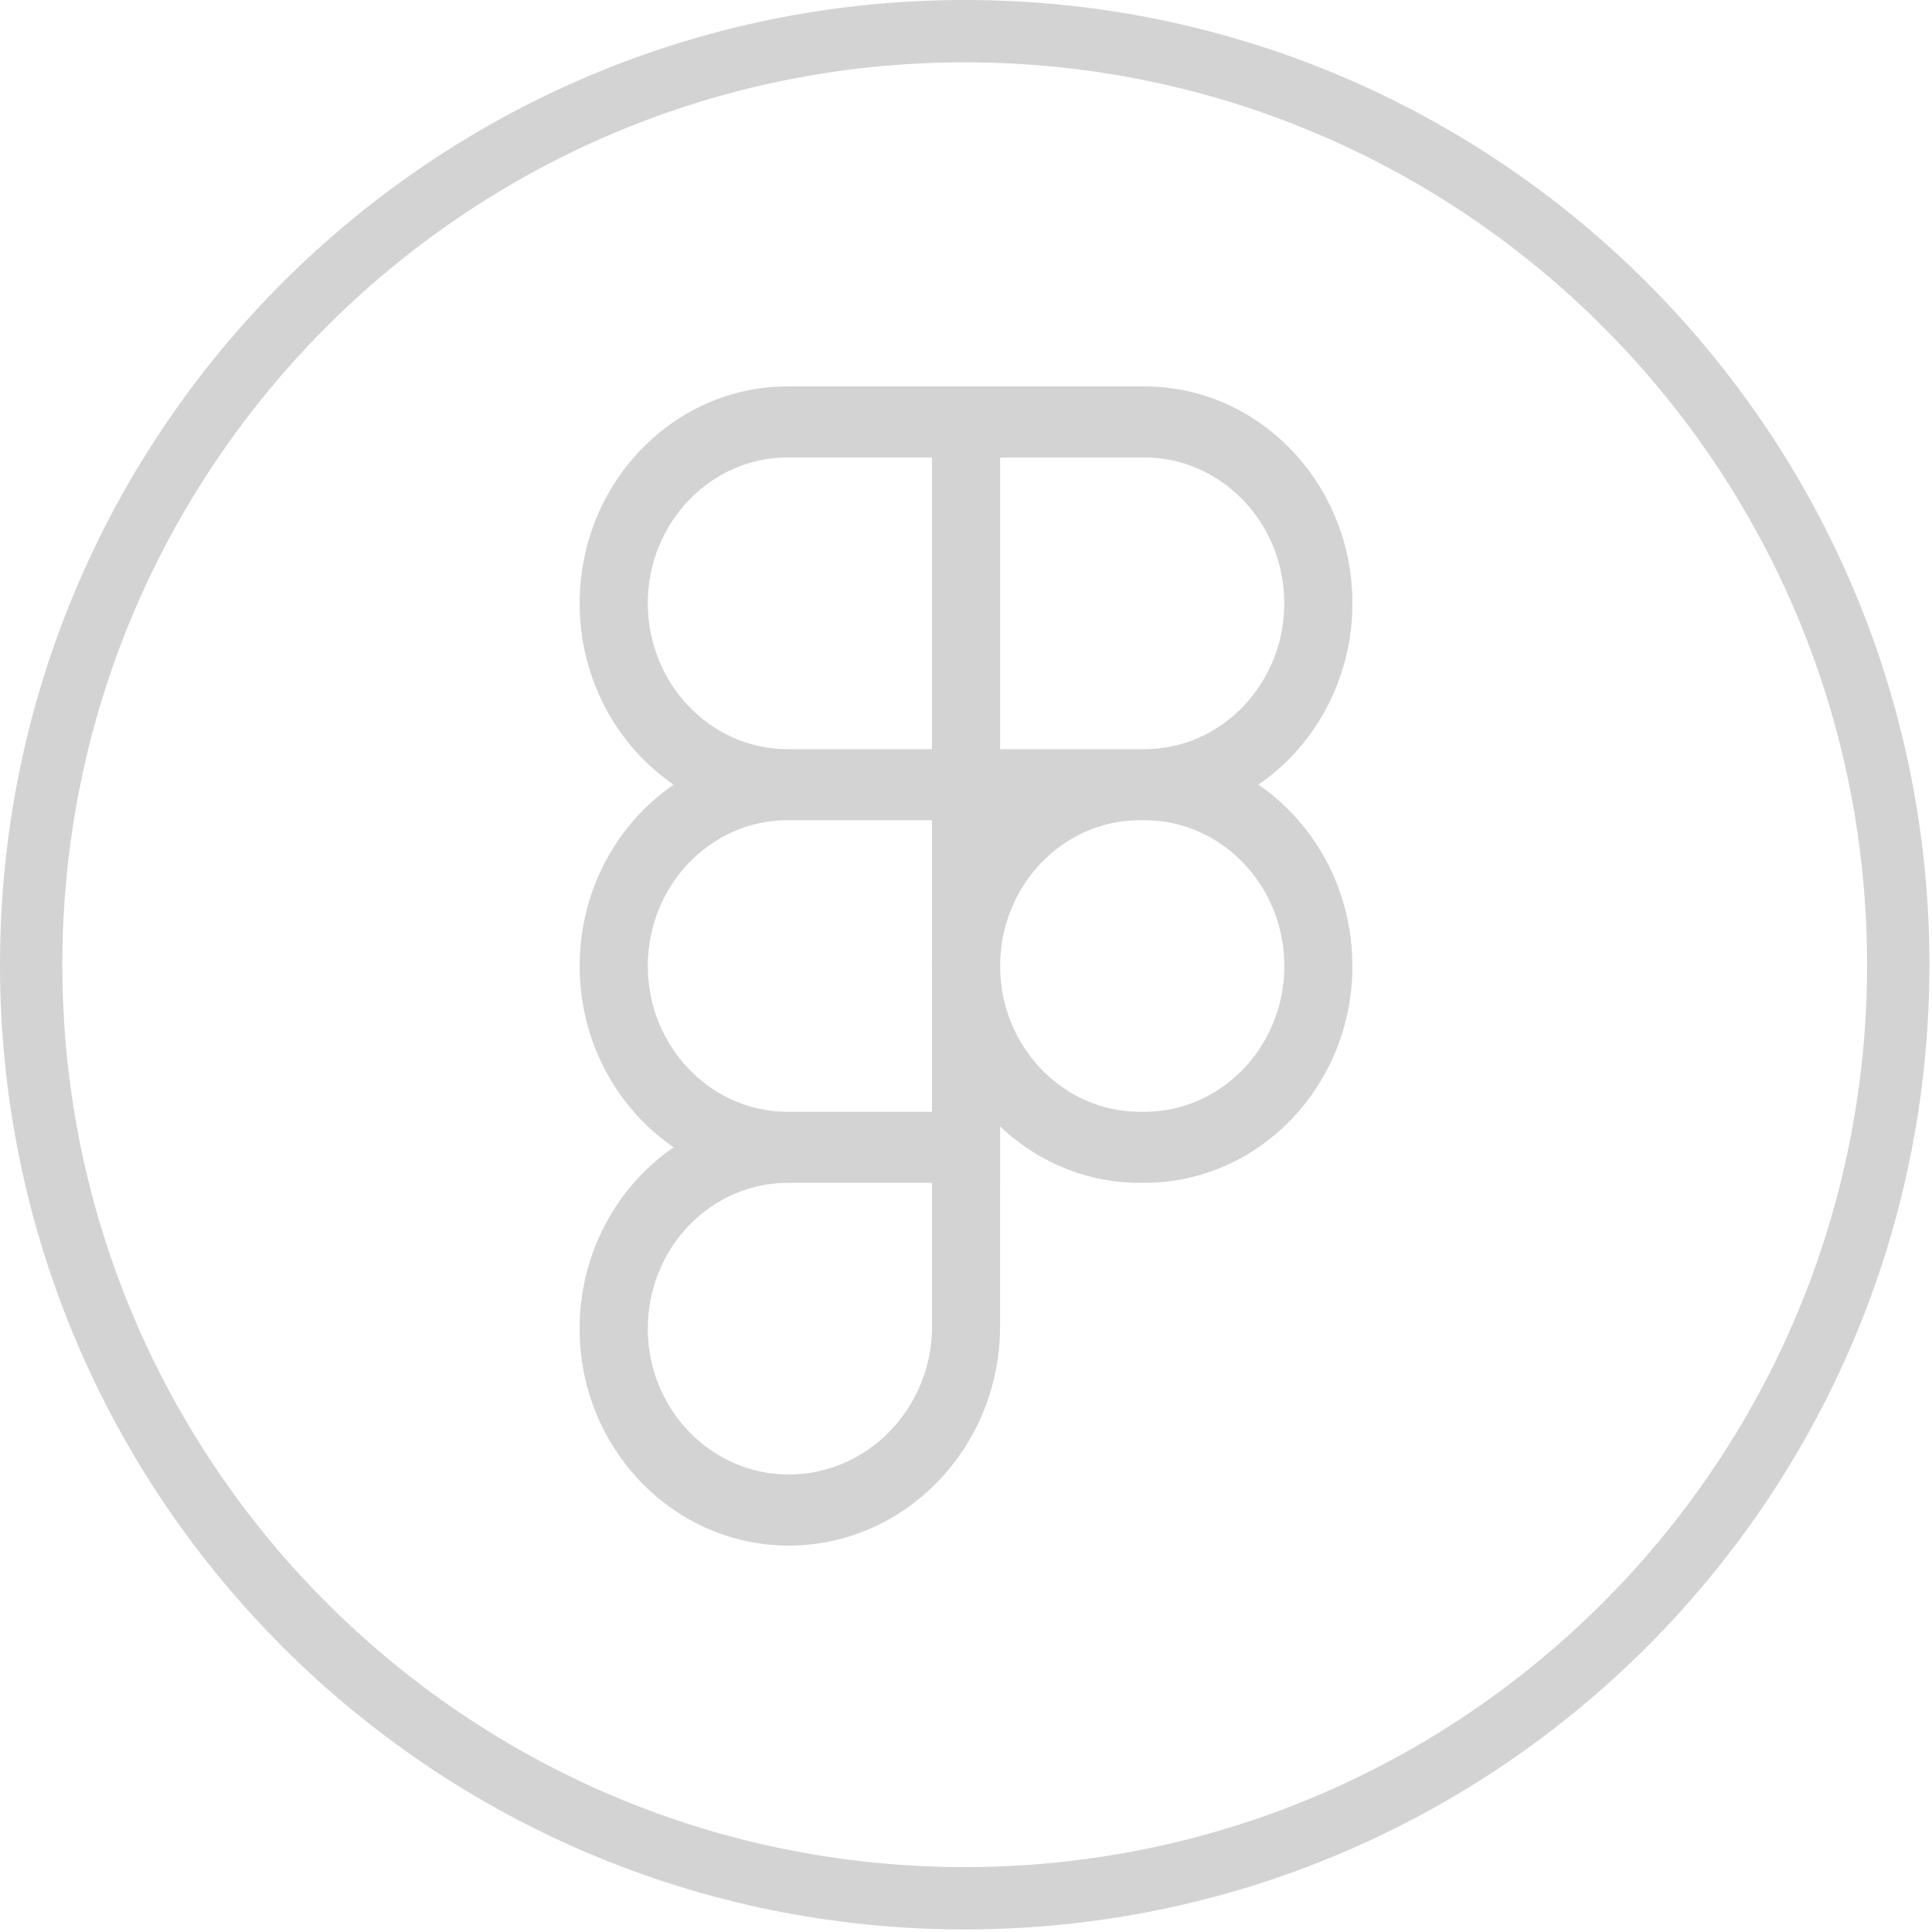
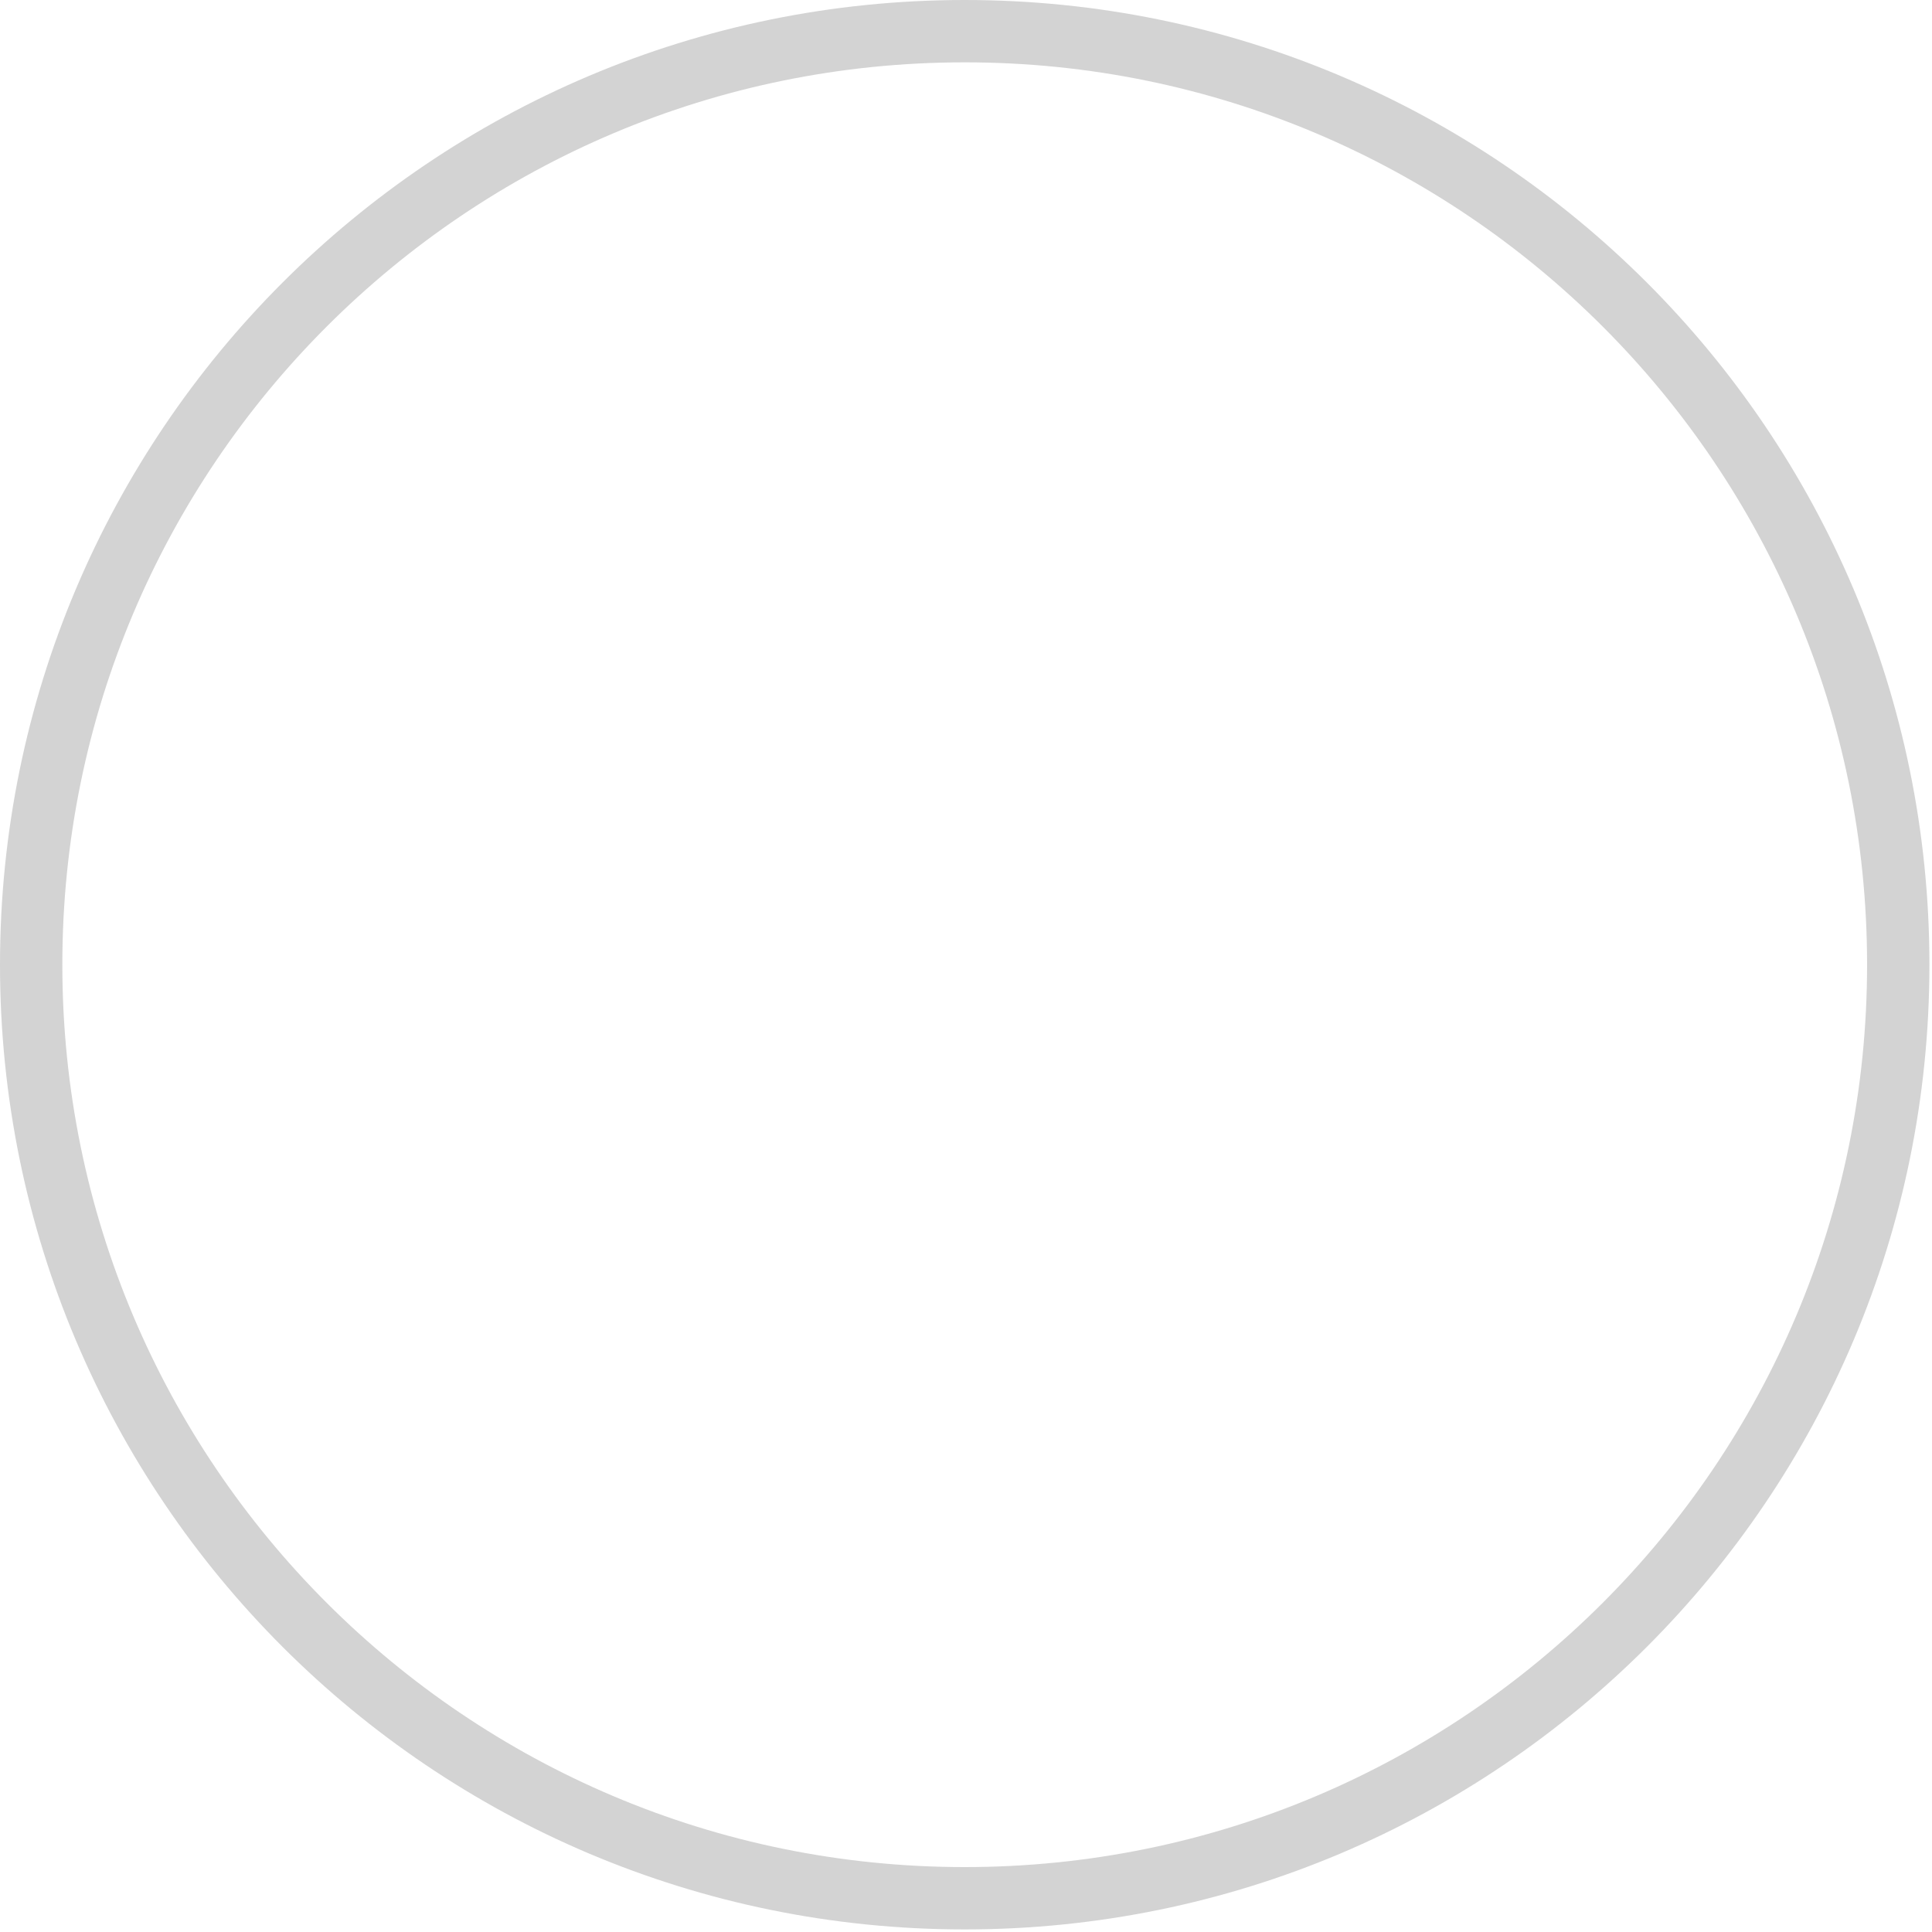
<svg xmlns="http://www.w3.org/2000/svg" width="30" height="30" viewBox="0 0 30 30" fill="none">
  <g clip-path="url(#clip0_8215_964)">
-     <path d="M17.771 12.736H14.471V6H17.771C19.552 6 21 7.511 21 9.367C21 11.225 19.552 12.736 17.771 12.736ZM15.529 11.633H17.771C18.968 11.633 19.942 10.616 19.942 9.368C19.942 8.12 18.968 7.104 17.771 7.104H15.529V11.633ZM15.529 12.736H12.23C10.449 12.736 9.001 11.225 9.001 9.368C9.001 7.511 10.449 6 12.23 6H15.53V12.736H15.529ZM12.23 7.103C11.033 7.103 10.059 8.12 10.059 9.367C10.059 10.616 11.033 11.633 12.23 11.633H14.472V7.103H12.23ZM15.529 18.367H12.23C10.449 18.367 9.001 16.857 9.001 15C9.001 13.143 10.449 11.633 12.23 11.633H15.53V18.367H15.529ZM12.23 12.736C11.033 12.736 10.059 13.752 10.059 15C10.059 16.248 11.033 17.264 12.23 17.264H14.472V12.736H12.23ZM12.247 24C10.457 24 9 22.489 9 20.633C9 18.776 10.448 17.265 12.229 17.265H15.529V20.596C15.529 22.473 14.057 24 12.247 24ZM12.23 18.367C11.654 18.368 11.102 18.607 10.695 19.032C10.288 19.456 10.059 20.032 10.059 20.632C10.059 21.881 11.04 22.896 12.248 22.896C13.474 22.896 14.473 21.864 14.473 20.595V18.367H12.23ZM17.771 18.367H17.7C15.919 18.367 14.471 16.857 14.471 15C14.471 13.143 15.919 11.633 17.7 11.633H17.771C19.552 11.633 21 13.143 21 15C21 16.857 19.552 18.367 17.771 18.367ZM17.701 12.736C16.503 12.736 15.53 13.752 15.53 15C15.53 16.248 16.504 17.264 17.701 17.264H17.771C18.969 17.264 19.943 16.248 19.943 15C19.943 13.752 18.968 12.736 17.771 12.736H17.701Z" fill="#D3D3D3" />
    <path fill-rule="evenodd" clip-rule="evenodd" d="M29.476 14.98C29.476 22.986 22.986 29.476 14.98 29.476C6.974 29.476 0.484 22.986 0.484 14.98C0.484 6.974 6.974 0.484 14.98 0.484C22.986 0.484 29.476 6.974 29.476 14.98Z" stroke="#D3D3D3" stroke-width="0.968" />
  </g>
  <defs>
    <clipPath id="clip0_8215_964">
      <rect width="30" height="30" fill="white" />
    </clipPath>
  </defs>
</svg>